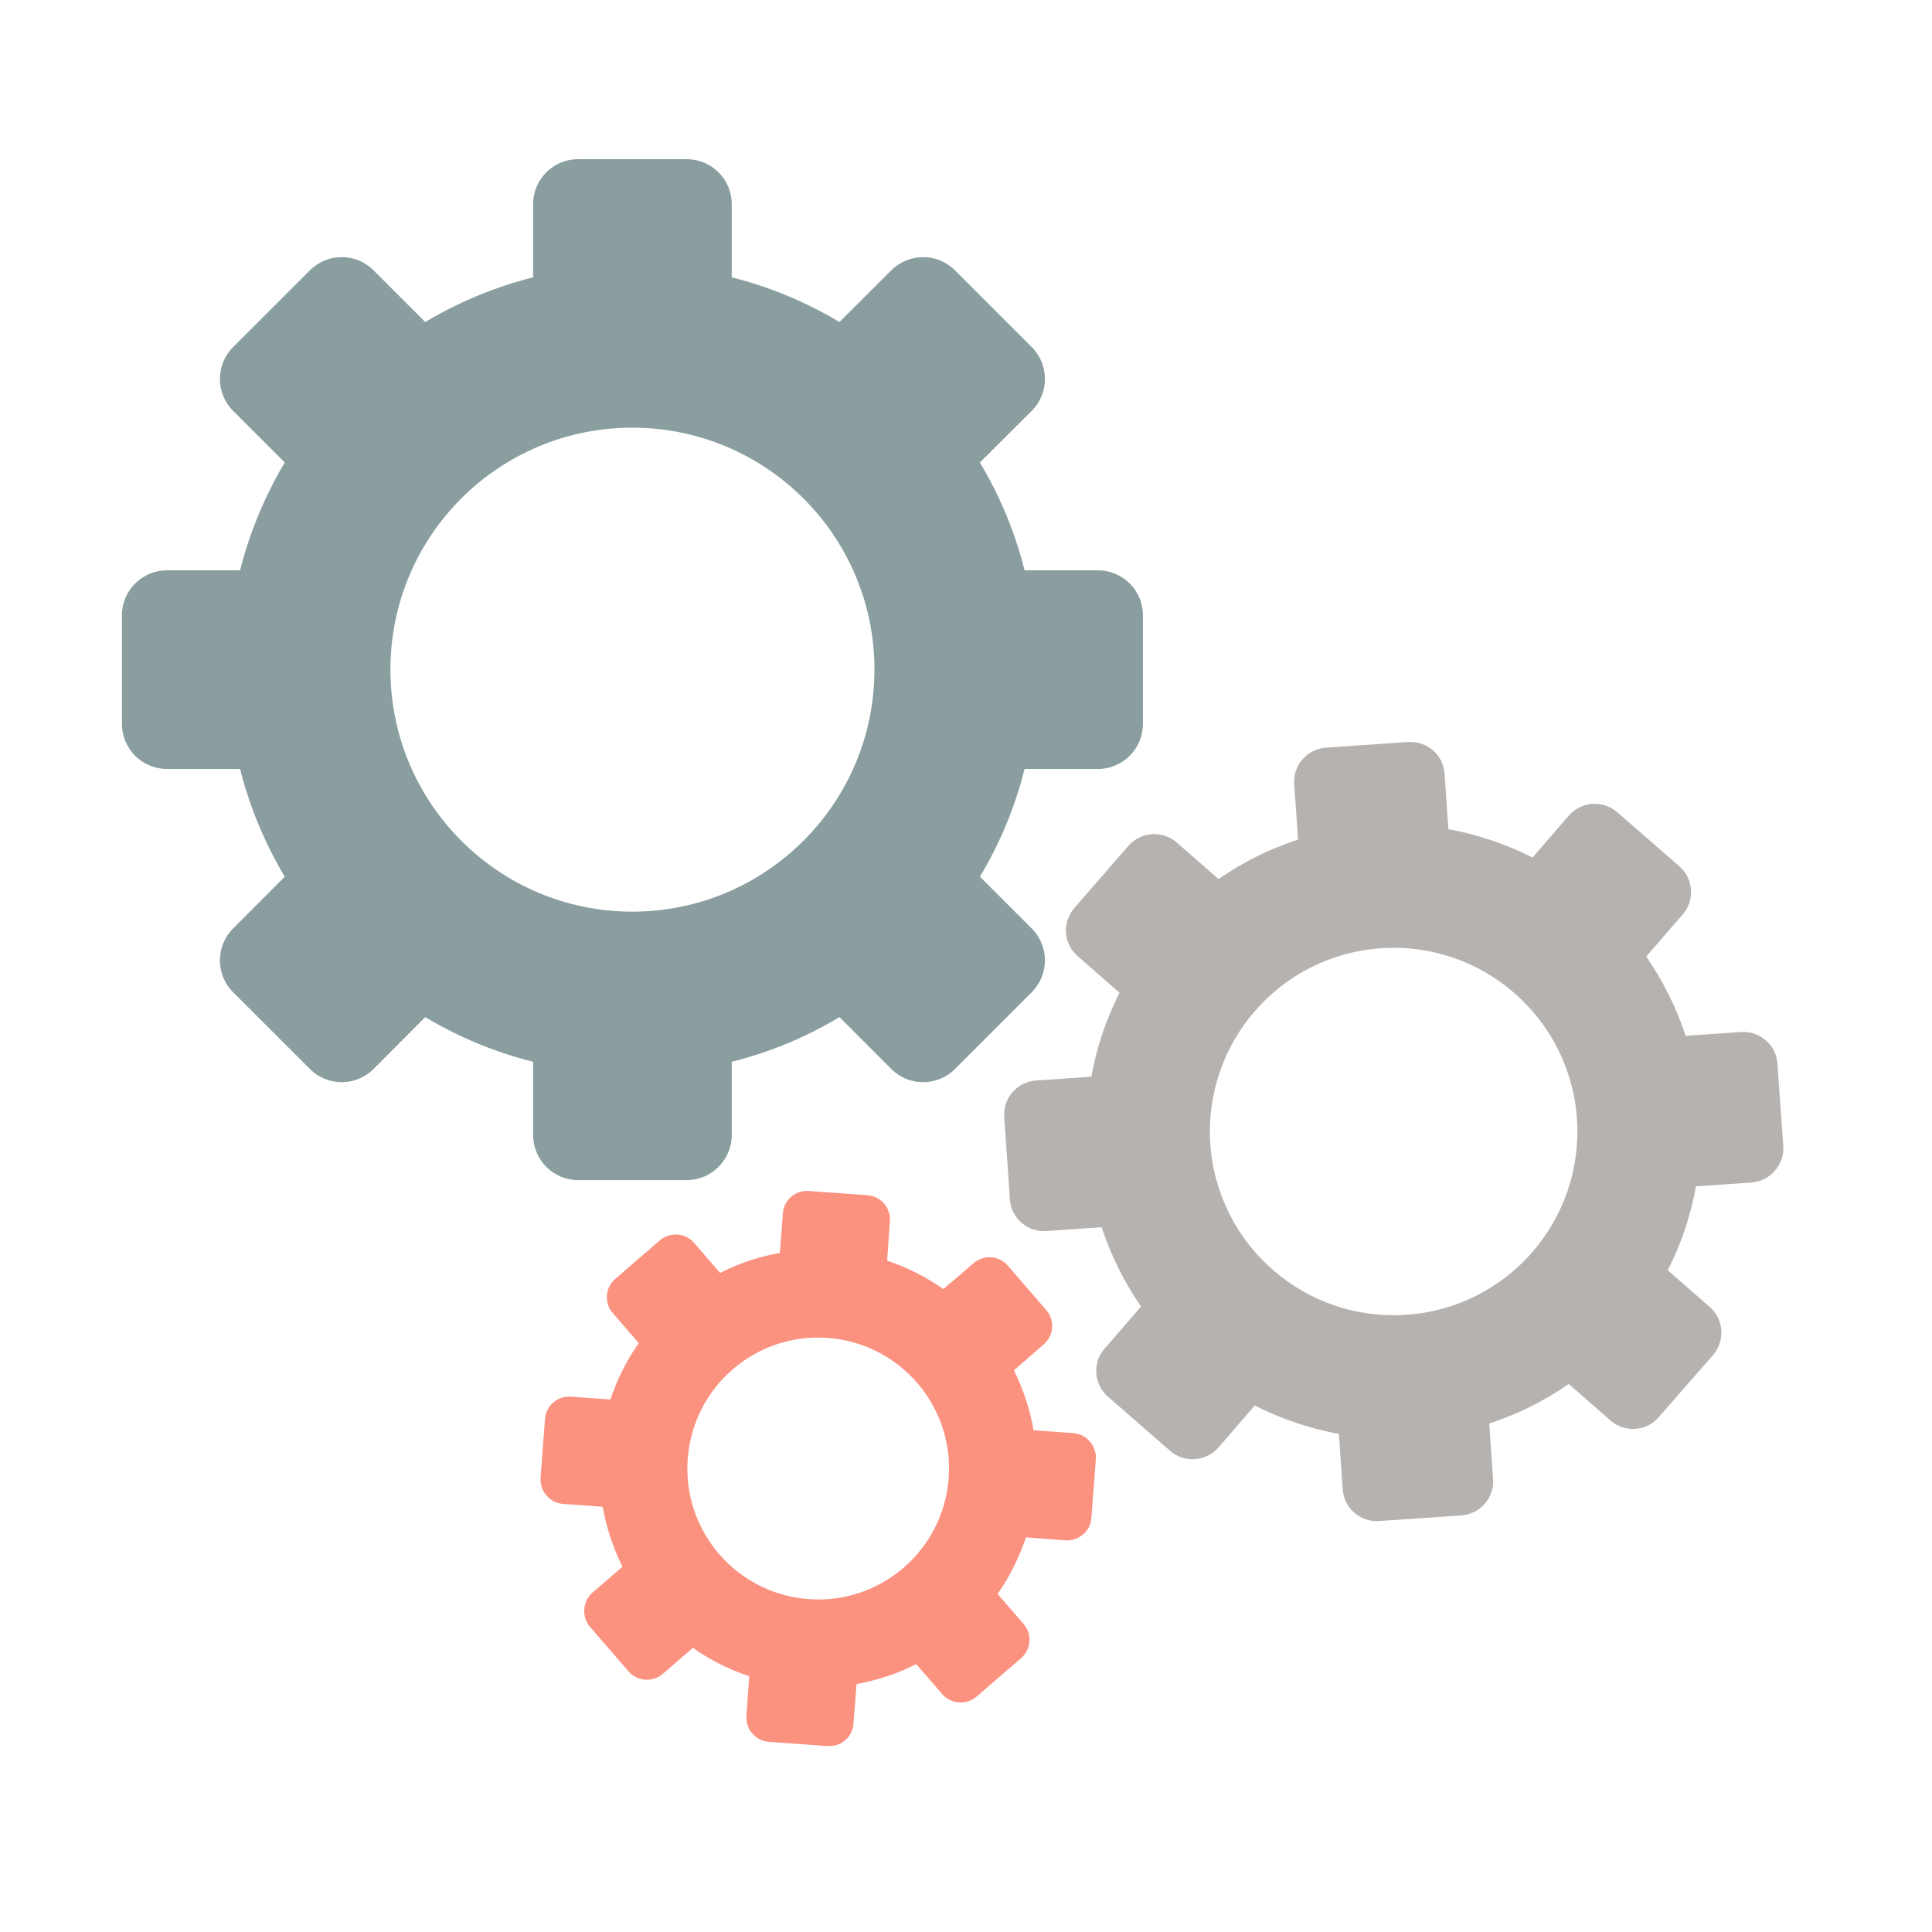
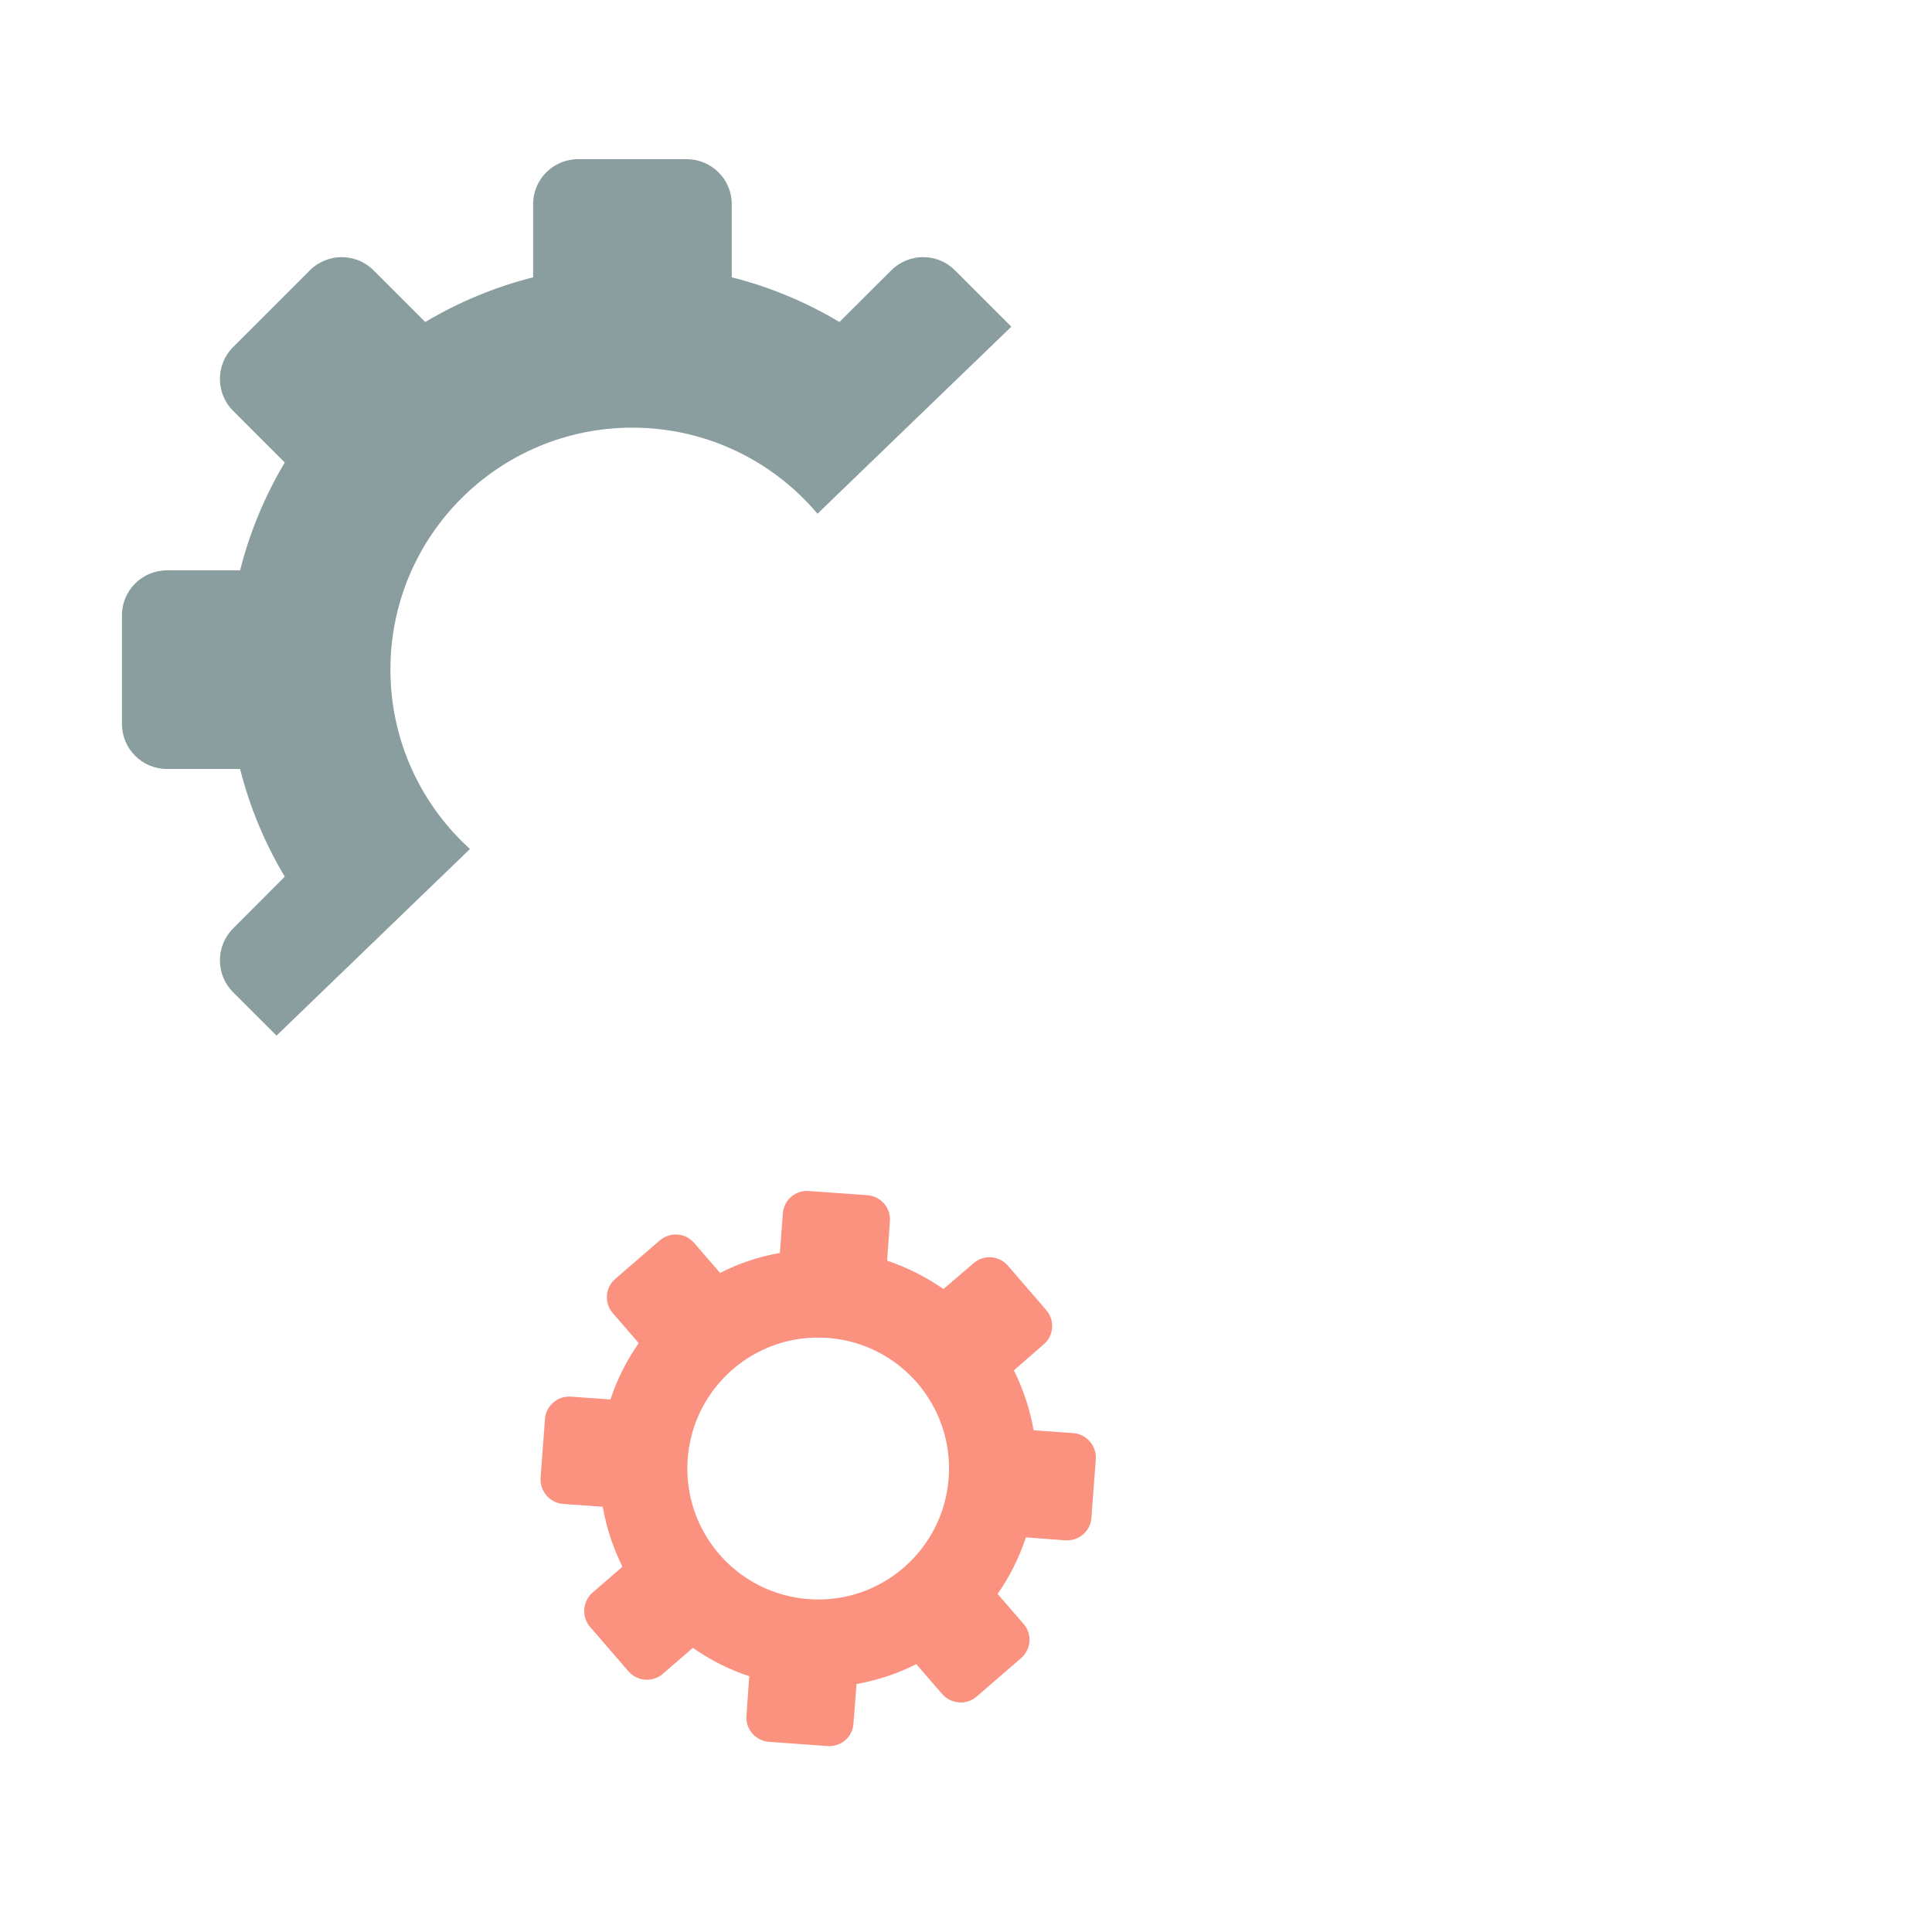
<svg xmlns="http://www.w3.org/2000/svg" width="50" zoomAndPan="magnify" viewBox="0 0 37.5 37.5" height="50" preserveAspectRatio="xMidYMid meet" version="1.2">
  <defs>
    <clipPath id="dddeee8acd">
-       <path d="M 2.363 3.09 L 23 3.09 L 23 23 L 2.363 23 Z M 2.363 3.09 " />
+       <path d="M 2.363 3.09 L 23 3.09 L 2.363 23 Z M 2.363 3.09 " />
    </clipPath>
    <clipPath id="8b54a65388">
-       <path d="M 19 14 L 34.93 14 L 34.93 30 L 19 30 Z M 19 14 " />
-     </clipPath>
+       </clipPath>
  </defs>
  <g id="b6fb00b152">
    <g clip-rule="nonzero" clip-path="url(#dddeee8acd)">
      <path style=" stroke:none;fill-rule:nonzero;fill:#8a9ea0;fill-opacity:1;" d="M 12.273 17.695 C 9.68 17.695 7.578 15.59 7.578 12.996 C 7.578 10.402 9.68 8.301 12.273 8.301 C 14.867 8.301 16.973 10.402 16.973 12.996 C 16.973 15.59 14.867 17.695 12.273 17.695 Z M 21.309 11.07 L 19.887 11.07 C 19.699 10.324 19.406 9.621 19.02 8.977 L 20.027 7.973 C 20.367 7.633 20.367 7.078 20.027 6.738 L 18.535 5.246 C 18.195 4.906 17.641 4.906 17.301 5.246 L 16.293 6.25 C 15.652 5.867 14.949 5.57 14.203 5.383 L 14.203 3.961 C 14.203 3.48 13.812 3.09 13.328 3.09 L 11.219 3.09 C 10.738 3.09 10.348 3.48 10.348 3.961 L 10.348 5.383 C 9.602 5.57 8.898 5.867 8.254 6.25 L 7.25 5.246 C 6.91 4.906 6.355 4.906 6.016 5.246 L 4.523 6.738 C 4.184 7.078 4.184 7.633 4.523 7.973 L 5.527 8.977 C 5.145 9.621 4.848 10.324 4.66 11.07 L 3.242 11.07 C 2.758 11.07 2.367 11.461 2.367 11.941 L 2.367 14.051 C 2.367 14.535 2.758 14.926 3.242 14.926 L 4.66 14.926 C 4.848 15.672 5.145 16.375 5.527 17.016 L 4.523 18.023 C 4.184 18.363 4.184 18.918 4.523 19.258 L 6.016 20.75 C 6.355 21.09 6.91 21.09 7.25 20.75 L 8.254 19.742 C 8.898 20.129 9.602 20.422 10.348 20.609 L 10.348 22.031 C 10.348 22.512 10.738 22.906 11.219 22.906 L 13.328 22.906 C 13.812 22.906 14.203 22.512 14.203 22.031 L 14.203 20.609 C 14.949 20.422 15.652 20.129 16.293 19.742 L 17.301 20.75 C 17.641 21.09 18.195 21.09 18.535 20.75 L 20.027 19.258 C 20.367 18.918 20.367 18.363 20.027 18.023 L 19.02 17.016 C 19.406 16.375 19.699 15.672 19.887 14.926 L 21.309 14.926 C 21.793 14.926 22.184 14.535 22.184 14.051 L 22.184 11.941 C 22.184 11.461 21.793 11.07 21.309 11.07 " />
    </g>
    <g clip-rule="nonzero" clip-path="url(#8b54a65388)">
-       <path style=" stroke:none;fill-rule:nonzero;fill:#b5b2b0;fill-opacity:1;" d="M 27.297 25.52 C 25.332 25.656 23.629 24.172 23.492 22.207 C 23.359 20.242 24.84 18.539 26.805 18.406 C 28.77 18.27 30.473 19.754 30.609 21.719 C 30.742 23.684 29.262 25.387 27.297 25.52 Z M 33.793 20.031 L 32.719 20.105 C 32.535 19.551 32.277 19.035 31.953 18.566 L 32.66 17.75 C 32.902 17.477 32.871 17.059 32.598 16.816 L 31.391 15.766 C 31.113 15.523 30.695 15.555 30.453 15.828 L 29.746 16.645 C 29.238 16.387 28.688 16.199 28.113 16.094 L 28.039 15.02 C 28.016 14.652 27.699 14.379 27.332 14.402 L 25.734 14.512 C 25.371 14.539 25.094 14.855 25.121 15.219 L 25.195 16.297 C 24.637 16.477 24.121 16.738 23.652 17.062 L 22.84 16.352 C 22.562 16.113 22.145 16.141 21.902 16.418 L 20.852 17.625 C 20.613 17.902 20.641 18.32 20.918 18.559 L 21.73 19.27 C 21.473 19.777 21.285 20.324 21.184 20.898 L 20.105 20.973 C 19.742 21 19.465 21.316 19.492 21.68 L 19.602 23.277 C 19.625 23.645 19.941 23.918 20.309 23.895 L 21.383 23.82 C 21.566 24.375 21.824 24.895 22.148 25.359 L 21.441 26.176 C 21.199 26.449 21.23 26.867 21.504 27.109 L 22.711 28.16 C 22.988 28.402 23.406 28.371 23.648 28.098 L 24.355 27.281 C 24.863 27.539 25.414 27.727 25.988 27.832 L 26.062 28.906 C 26.086 29.273 26.402 29.547 26.77 29.523 L 28.367 29.414 C 28.73 29.387 29.008 29.07 28.98 28.707 L 28.906 27.629 C 29.465 27.449 29.98 27.188 30.449 26.863 L 31.262 27.574 C 31.539 27.812 31.957 27.785 32.195 27.508 L 33.25 26.301 C 33.488 26.023 33.461 25.605 33.184 25.367 L 32.371 24.656 C 32.629 24.148 32.816 23.602 32.918 23.027 L 33.996 22.953 C 34.359 22.926 34.637 22.609 34.613 22.246 L 34.5 20.648 C 34.477 20.281 34.16 20.008 33.793 20.031 " />
-     </g>
+       </g>
    <path style=" stroke:none;fill-rule:nonzero;fill:#fb9280;fill-opacity:1;" d="M 15.699 31.039 C 14.297 30.938 13.246 29.719 13.348 28.32 C 13.449 26.922 14.664 25.867 16.062 25.969 C 17.465 26.07 18.516 27.289 18.414 28.688 C 18.312 30.086 17.098 31.141 15.699 31.039 Z M 20.832 27.816 L 20.062 27.762 C 19.992 27.352 19.859 26.961 19.68 26.598 L 20.258 26.094 C 20.457 25.926 20.477 25.625 20.309 25.43 L 19.562 24.566 C 19.391 24.367 19.094 24.348 18.895 24.52 L 18.312 25.02 C 17.98 24.789 17.613 24.602 17.219 24.469 L 17.273 23.703 C 17.293 23.445 17.098 23.219 16.836 23.199 L 15.699 23.117 C 15.438 23.098 15.211 23.293 15.195 23.555 L 15.137 24.32 C 14.73 24.391 14.336 24.523 13.977 24.707 L 13.473 24.125 C 13.301 23.926 13.004 23.906 12.805 24.078 L 11.941 24.824 C 11.746 24.992 11.723 25.293 11.895 25.488 L 12.398 26.07 C 12.164 26.402 11.98 26.77 11.848 27.164 L 11.082 27.109 C 10.82 27.09 10.594 27.289 10.578 27.547 L 10.492 28.684 C 10.477 28.945 10.672 29.172 10.93 29.191 L 11.699 29.246 C 11.77 29.656 11.902 30.047 12.082 30.41 L 11.504 30.91 C 11.305 31.082 11.285 31.383 11.453 31.578 L 12.199 32.441 C 12.371 32.637 12.668 32.66 12.867 32.488 L 13.449 31.984 C 13.781 32.219 14.148 32.406 14.543 32.535 L 14.488 33.305 C 14.469 33.562 14.664 33.789 14.926 33.809 L 16.062 33.891 C 16.324 33.91 16.551 33.715 16.566 33.453 L 16.625 32.688 C 17.031 32.613 17.426 32.484 17.785 32.301 L 18.289 32.883 C 18.461 33.078 18.758 33.102 18.957 32.93 L 19.82 32.184 C 20.016 32.012 20.039 31.715 19.867 31.52 L 19.363 30.938 C 19.598 30.605 19.781 30.234 19.914 29.84 L 20.68 29.898 C 20.941 29.914 21.168 29.719 21.184 29.461 L 21.27 28.32 C 21.285 28.062 21.09 27.836 20.832 27.816 " />
  </g>
</svg>